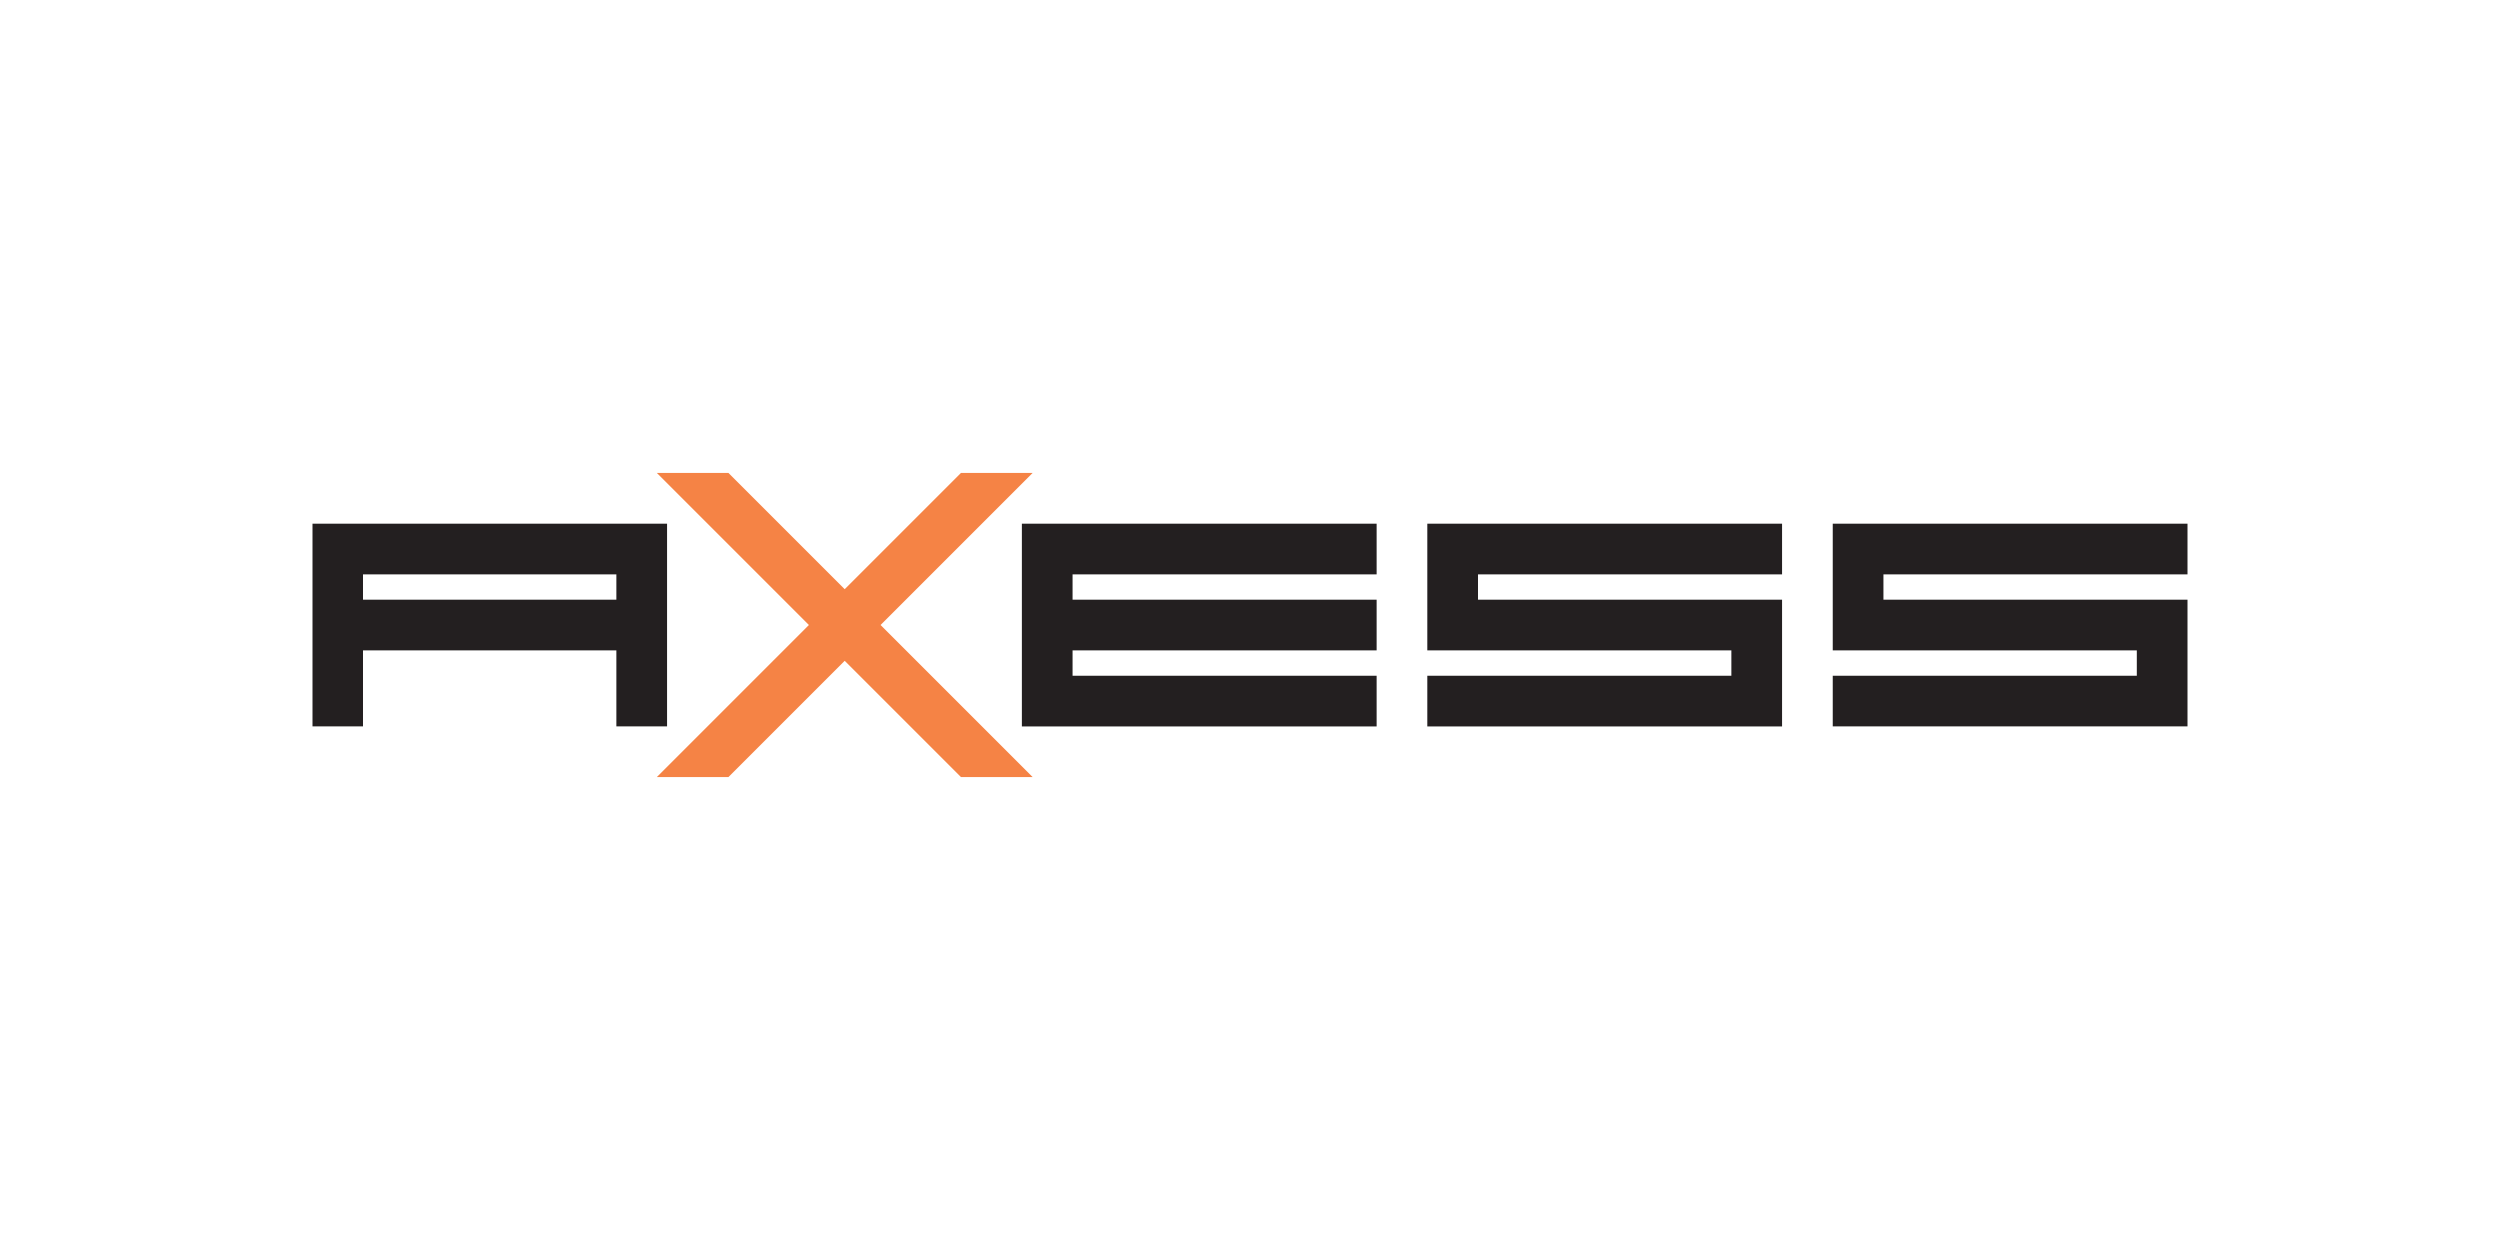
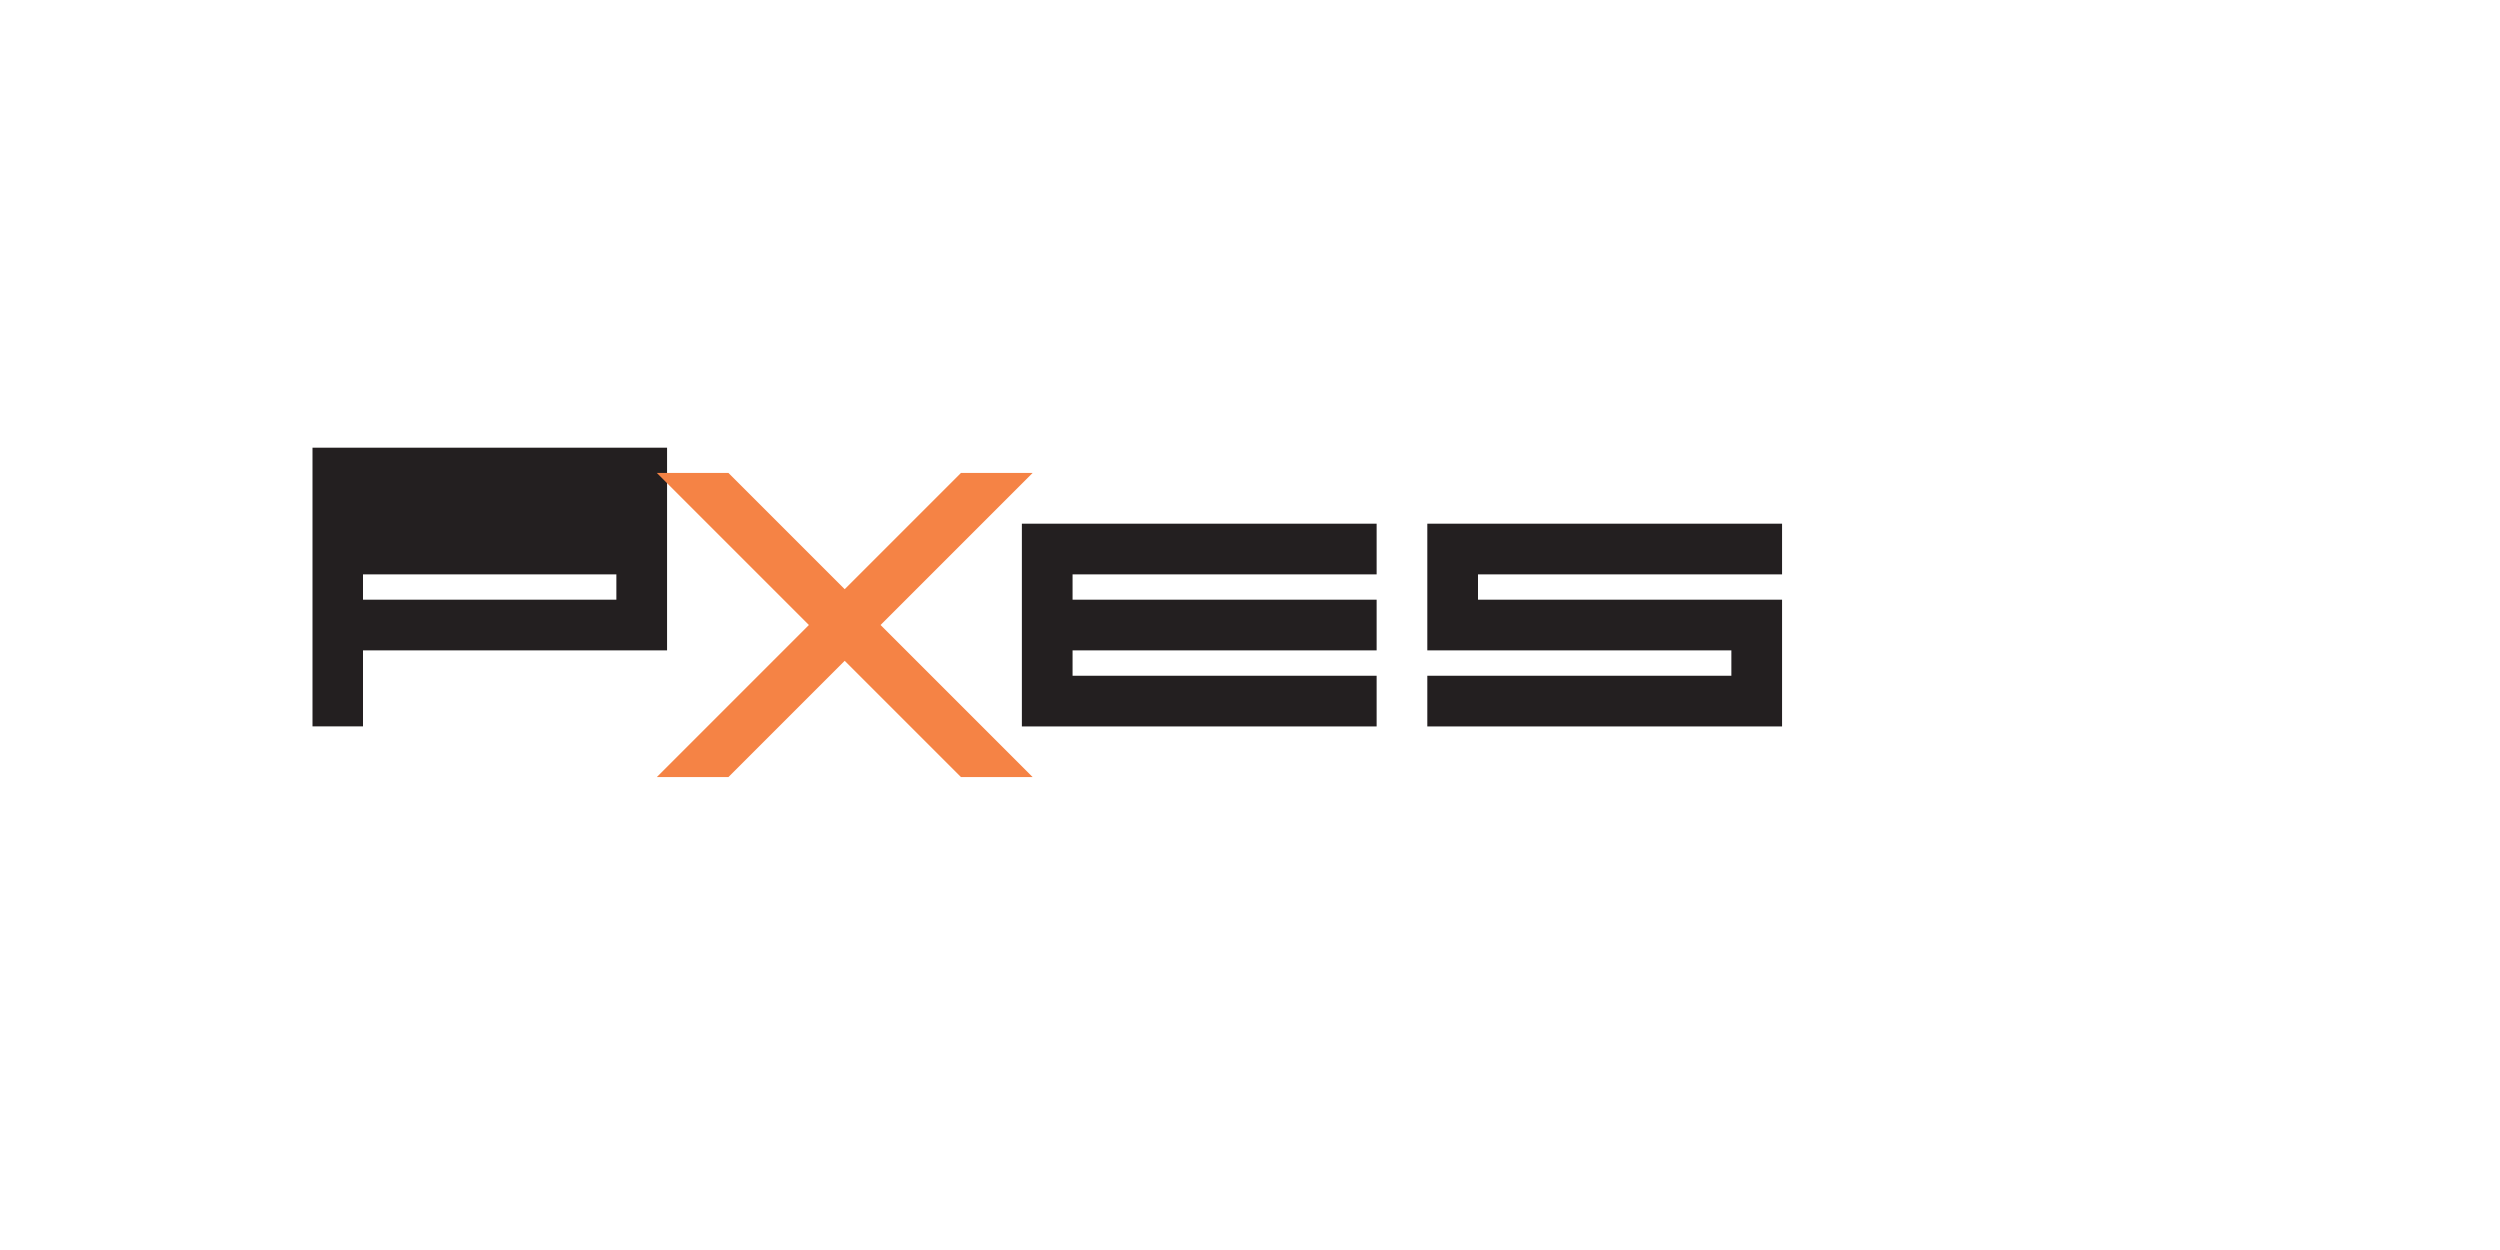
<svg xmlns="http://www.w3.org/2000/svg" id="Layer_1" data-name="Layer 1" viewBox="0 0 400 200">
  <defs>
    <style>      .cls-1 {        fill: #231f20;      }      .cls-2 {        fill: #f58345;      }    </style>
  </defs>
  <polygon class="cls-1" points="285.13 116.23 228.37 116.23 228.37 108.12 277.02 108.12 277.02 104.06 228.37 104.06 228.37 83.79 285.13 83.79 285.13 91.9 236.48 91.9 236.48 95.95 285.13 95.95 285.13 116.23" />
-   <polygon class="cls-1" points="293.24 83.79 293.24 104.06 341.89 104.06 341.89 108.12 293.24 108.12 293.24 116.22 350 116.22 350 95.95 301.35 95.95 301.35 91.9 350 91.9 350 83.79 293.24 83.79" />
-   <path class="cls-1" d="M58.08,91.9h40.54v4.05h-40.54v-4.05ZM50,83.79v32.43h8.08v-12.16h40.54v12.16h8.11v-32.43h-56.73Z" />
+   <path class="cls-1" d="M58.08,91.9h40.54v4.05h-40.54v-4.05ZM50,83.79v32.43h8.08v-12.16h40.54h8.11v-32.43h-56.73Z" />
  <polygon class="cls-1" points="220.26 116.23 163.5 116.23 163.5 83.79 220.26 83.79 220.26 91.9 171.61 91.9 171.61 95.95 220.26 95.95 220.26 104.06 171.61 104.06 171.61 108.12 220.26 108.12 220.26 116.23" />
  <polygon class="cls-2" points="153.75 75.67 135.15 94.27 116.55 75.67 105.09 75.67 129.42 100 105.09 124.33 116.55 124.33 135.15 105.73 153.75 124.33 165.22 124.33 140.89 100 165.22 75.67 153.75 75.67" />
</svg>